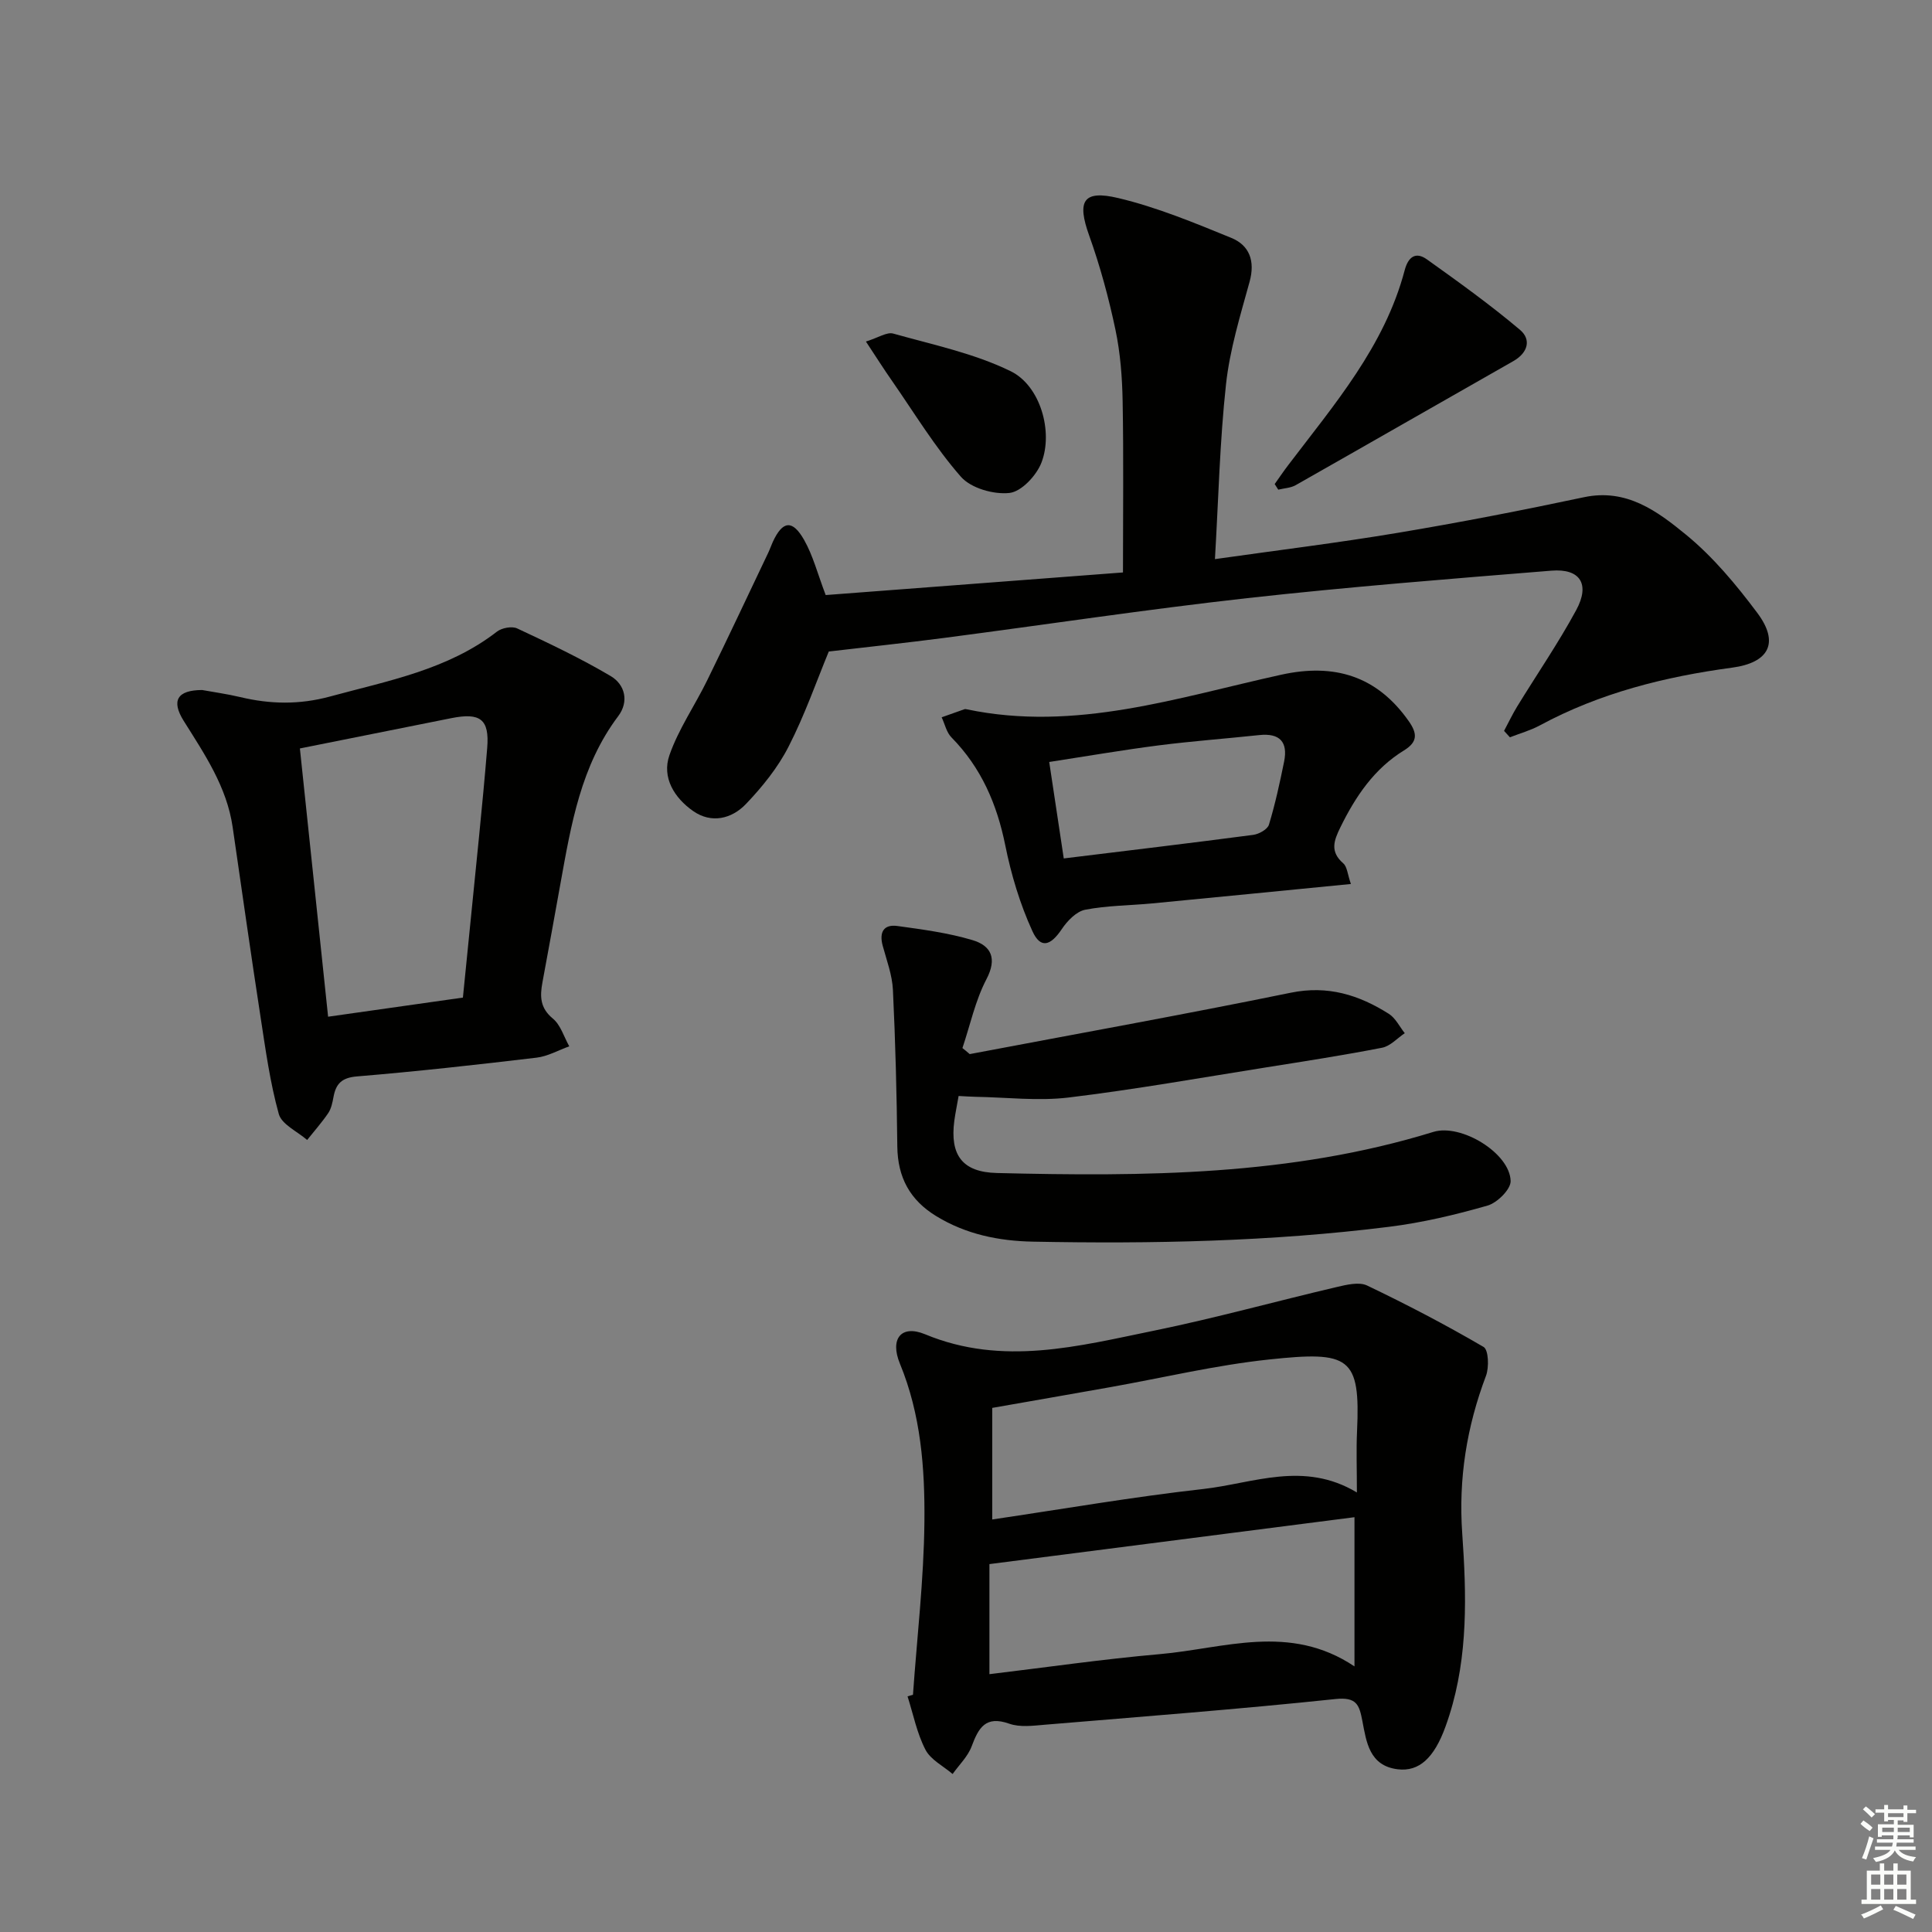
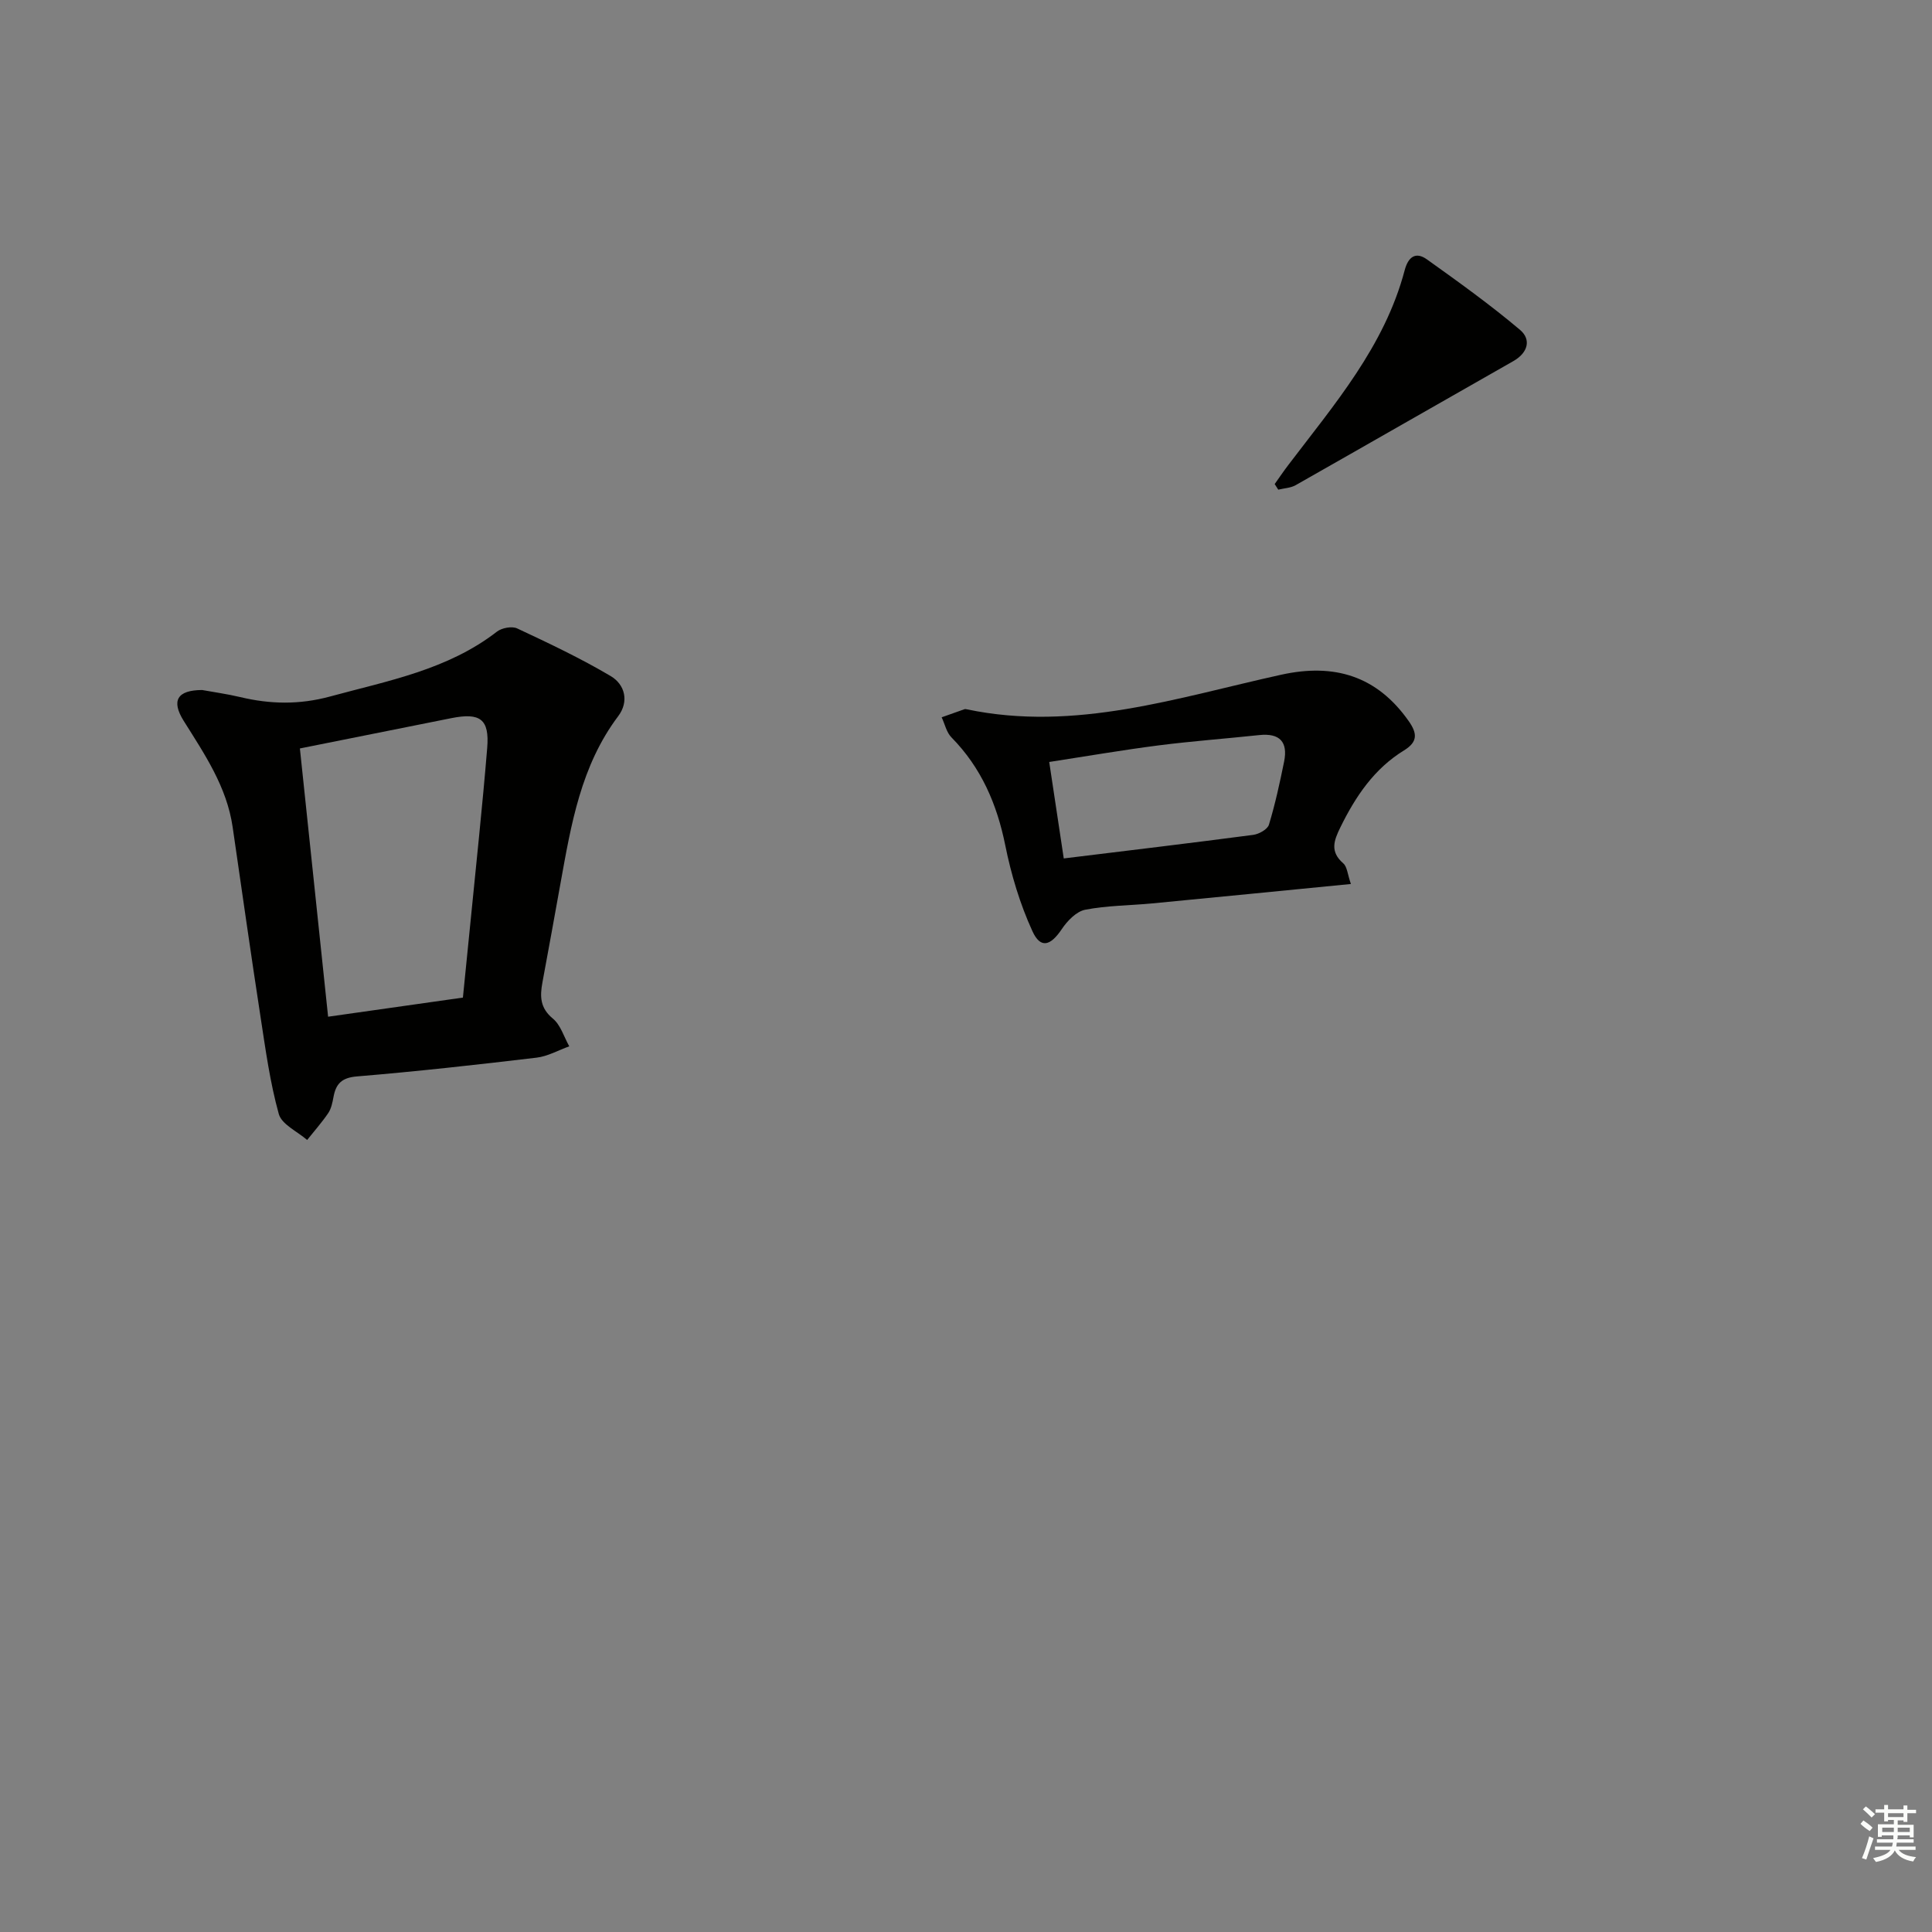
<svg xmlns="http://www.w3.org/2000/svg" enable-background="new 0 0 400 400" viewBox="0 0 400 400">
  <rect x="0" y="0" width="400" height="400" fill="#808080" stroke="none" />
  <g fill="#010100">
-     <path d="m189.02 350.89c.84-11.93 2.25-23.86 2.37-35.8.11-11.09-.73-22.24-5.08-32.78-2.1-5.1.25-8.13 5.23-6.06 16.05 6.66 31.74 2.45 47.43-.76 12.66-2.59 25.13-6.06 37.72-9.01 2.06-.48 4.66-1.13 6.35-.33 8.2 3.92 16.28 8.14 24.12 12.72 1.03.6 1.16 4.21.5 5.97-3.99 10.57-5.72 21.28-4.92 32.66.88 12.58 1.24 25.28-2.66 37.6-.25.79-.52 1.58-.8 2.36-2.35 6.51-5.47 9.39-9.9 8.85-5.87-.72-6.48-5.64-7.31-9.97-.65-3.4-1.19-5.03-5.6-4.57-19.99 2.1-40.04 3.64-60.08 5.31-2.48.21-5.21.58-7.44-.21-4.9-1.73-6.35.85-7.78 4.69-.79 2.11-2.59 3.83-3.94 5.73-1.93-1.65-4.55-2.95-5.63-5.04-1.76-3.4-2.52-7.33-3.7-11.03.37-.13.75-.23 1.12-.33zm91.91-41.89c0-5.01-.15-8.83.03-12.64.72-15.5-1.54-16.67-18.24-14.89-11.01 1.17-21.88 3.77-32.81 5.72-8.08 1.44-16.17 2.84-24.48 4.3v23.1c14.83-2.19 29.21-4.69 43.7-6.31 10.33-1.16 20.79-5.89 31.8.72zm-.5 5.12c-24.98 3.21-49.87 6.41-75.58 9.71v22.79c11.62-1.39 23.42-3.11 35.29-4.15 13.29-1.16 26.85-6.46 40.29 2.54 0-10.78 0-20.66 0-30.89z" />
-     <path d="m311.4 151.32c.9-1.68 1.72-3.42 2.71-5.04 4.08-6.66 8.52-13.12 12.23-19.97 2.91-5.38.82-8.64-5.13-8.16-21.02 1.7-42.05 3.36-63 5.69-20.95 2.34-41.8 5.5-62.7 8.23-7.84 1.02-15.7 1.86-23.92 2.82-2.5 6.04-4.95 13.11-8.33 19.7-2.22 4.35-5.44 8.33-8.83 11.88-2.93 3.06-7.13 4.1-10.92 1.45-3.88-2.71-6.53-6.94-4.91-11.57 1.88-5.4 5.26-10.27 7.8-15.46 4.3-8.77 8.45-17.62 12.65-26.44.36-.75.62-1.54.97-2.3 2.02-4.34 4.04-4.62 6.46-.37 1.85 3.26 2.8 7.03 4.47 11.42 20.36-1.55 40.98-3.11 61.55-4.68 0-12.51.14-23.97-.07-35.42-.09-4.96-.47-10-1.49-14.84-1.39-6.59-3.17-13.16-5.44-19.5-2.54-7.09-1.33-9.51 6.04-7.75 7.99 1.9 15.72 5.11 23.36 8.23 3.79 1.54 5 4.8 3.81 9.11-1.93 7-4.1 14.06-4.88 21.23-1.29 11.83-1.56 23.78-2.29 36.18 12.98-1.84 25.46-3.37 37.84-5.44 12.91-2.16 25.77-4.66 38.58-7.38 8.83-1.87 15.23 2.95 21.12 7.77 5.59 4.58 10.38 10.34 14.74 16.17 4.67 6.23 2.4 10.33-5.2 11.35-13.9 1.87-27.37 5.23-39.84 11.97-1.93 1.04-4.1 1.64-6.17 2.45-.42-.44-.81-.88-1.21-1.33z" />
    <path d="m41.85 142.86c2.33.43 5.13.81 7.87 1.46 6.23 1.49 12.26 1.61 18.63-.12 12.02-3.27 24.33-5.52 34.54-13.43 1.01-.78 3.11-1.17 4.19-.66 6.56 3.07 13.13 6.18 19.35 9.86 2.98 1.76 3.84 5.28 1.56 8.31-7.72 10.25-9.74 22.4-11.93 34.52-1.24 6.86-2.47 13.72-3.75 20.57-.54 2.9-.52 5.32 2.16 7.52 1.61 1.33 2.29 3.79 3.39 5.74-2.26.81-4.47 2.08-6.79 2.35-12.37 1.47-24.75 2.85-37.16 3.88-3.18.26-4.37 1.53-4.87 4.29-.21 1.14-.46 2.37-1.08 3.3-1.32 1.95-2.9 3.72-4.37 5.57-2.03-1.77-5.26-3.21-5.87-5.38-1.81-6.51-2.73-13.28-3.76-19.98-2.02-13.12-3.88-26.27-5.79-39.41-1.21-8.34-5.79-15.07-10.13-21.99-2.65-4.23-1.32-6.38 3.81-6.4zm20.24 12.1c1.93 18.37 3.86 36.75 5.84 55.54 9.64-1.37 18.6-2.64 27.91-3.96.53-5.24 1.03-10.16 1.51-15.07 1.2-12.2 2.52-24.4 3.52-36.62.49-5.97-1.45-7.36-7.45-6.16-10.21 2.03-20.41 4.08-31.33 6.27z" />
-     <path d="m200.77 218.24c22.17-4.2 44.38-8.19 66.48-12.71 7.68-1.57 14.11.47 20.29 4.37 1.39.88 2.22 2.65 3.3 4.01-1.55 1.04-2.99 2.68-4.69 3.01-7.98 1.56-16.03 2.8-24.07 4.08-13.6 2.16-27.18 4.58-40.84 6.23-6.33.76-12.86-.04-19.29-.15-1.11-.02-2.23-.11-3.48-.17-.33 1.92-.67 3.52-.89 5.14-.93 7.09 1.64 10.64 8.83 10.81 30.44.74 60.82.6 90.35-8.51 5.75-1.77 15.87 4.41 16 10.17.04 1.72-2.77 4.5-4.77 5.08-6.68 1.92-13.53 3.54-20.42 4.4-24.48 3.06-49.09 3.55-73.73 3.07-7.06-.14-13.81-1.51-19.98-5.27-5.47-3.33-8.01-8.04-8.08-14.44-.12-10.81-.39-21.63-.91-32.42-.15-3.08-1.3-6.13-2.12-9.15-.75-2.79.2-4.47 3.07-4.07 5.22.72 10.5 1.42 15.52 2.92 3.82 1.14 5.18 3.73 2.89 8.1-2.31 4.41-3.36 9.48-4.97 14.25.52.4 1.01.82 1.51 1.25z" />
    <path d="m279.69 183.02c-14.4 1.41-27.76 2.74-41.13 4.02-4.63.44-9.34.43-13.88 1.31-1.83.36-3.7 2.3-4.84 4-2.34 3.49-4.4 4.13-6.09.44-2.57-5.62-4.4-11.71-5.62-17.78-1.73-8.55-4.98-16.08-11.14-22.34-1.03-1.04-1.37-2.76-2.03-4.16 1.58-.56 3.16-1.13 4.74-1.68.14-.05.33 0 .49.03 22.47 4.71 43.69-2.47 65.09-7.17 10.94-2.41 19.77.22 26.36 9.58 1.78 2.53 1.96 4.3-.95 6.09-6.17 3.78-10.03 9.52-13.17 15.91-1.37 2.79-2.2 5.04.58 7.47.83.71.89 2.29 1.59 4.28zm-59.45-5.29c13.55-1.66 26.4-3.19 39.23-4.88 1.19-.16 2.96-1.14 3.25-2.11 1.3-4.28 2.25-8.67 3.14-13.05.83-4.1-.92-5.95-5.15-5.5-6.93.74-13.89 1.25-20.8 2.13-7.49.96-14.95 2.25-22.68 3.44 1.03 6.84 1.99 13.19 3.01 19.97z" />
    <path d="m263.91 100.22c.93-1.31 1.83-2.65 2.81-3.93 9.53-12.55 19.94-24.59 24.1-40.33.73-2.77 2.27-3.93 4.62-2.25 6.55 4.68 13.11 9.39 19.26 14.58 2.37 2 1.66 4.75-1.39 6.48-15.03 8.54-30.02 17.15-45.06 25.68-1.04.59-2.39.63-3.6.93-.25-.39-.49-.77-.74-1.16z" />
-     <path d="m179.28 70.71c2.6-.81 4.34-2.01 5.64-1.65 8.21 2.31 16.76 4.09 24.34 7.8 6.16 3.02 8.83 12.56 6.36 18.92-1.03 2.67-4.14 6.01-6.62 6.28-3.27.36-7.98-.98-10.06-3.36-5.34-6.09-9.59-13.13-14.24-19.82-1.69-2.42-3.27-4.91-5.42-8.17z" />
  </g>
  <path d="m385.2 377.6.6-.7c.6.4 1.3.9 1.9 1.5l-.6.7c-.8-.5-1.4-1-1.9-1.5zm.3 7.1c.6-1.4 1.1-2.9 1.5-4.5.3.1.6.3.9.4-.5 1.4-1 2.9-1.5 4.4zm.2-10.1.6-.6c.7.5 1.3 1.1 1.9 1.6l-.7.7c-.6-.6-1.2-1.2-1.8-1.7zm8.4-.8h.8v.9h1.8v.7h-1.8v1.8h-.8v-.3h-1.2v.9h3.3v2.6h-.8v-.4h-2.5c0 .3 0 .6-.1.8h3.4v.7h-3.5c0 .3-.1.6-.1.8h4v.7h-3.5c.7.9 1.9 1.3 3.6 1.5-.2.2-.4.5-.6.9-1.9-.3-3.2-1.1-3.8-2.3-.5 1.1-1.8 2-3.9 2.4-.2-.3-.4-.5-.6-.8 1.9-.4 3.1-.9 3.6-1.7h-3.2v-.7h3.5c.1-.2.1-.5.2-.8h-3.3v-.7h3.4c0-.2 0-.5 0-.8h-2.4v.3h-.8v-2.6h3.3v-.9h-1.2v.3h-.8v-1.8h-1.8v-.7h1.8v-.9h.8v.9h3.2zm-4.4 5.5h2.4c0-.3 0-.6 0-.9h-2.4zm1.2-3.1h3.2v-.8h-3.2zm4.4 2.2h-2.4v.9h2.5v-.9z" fill="#fbfcfa" />
-   <path d="m389.2 385.8h.9v1.5h1.9v-1.5h.9v1.5h2.7v6h1.1v.9h-11.3v-.9h1.1v-6h2.7zm.2 8.7.5.8c-1.2.6-2.5 1.3-4 1.9-.2-.3-.3-.6-.6-.8 1.6-.6 3-1.3 4.1-1.9zm-2-4.3h1.9v-2.1h-1.9zm0 3.1h1.9v-2.2h-1.9zm2.7-3.1h1.9v-2.1h-1.9zm0 3.1h1.9v-2.2h-1.9zm2.4 1.3c1.4.6 2.7 1.2 4.1 1.8l-.5.9c-1.5-.7-2.8-1.4-4.1-1.9zm2.2-6.5h-1.9v2.1h1.9zm-1.9 5.2h1.9v-2.2h-1.9z" fill="#fbfcfa" />
</svg>